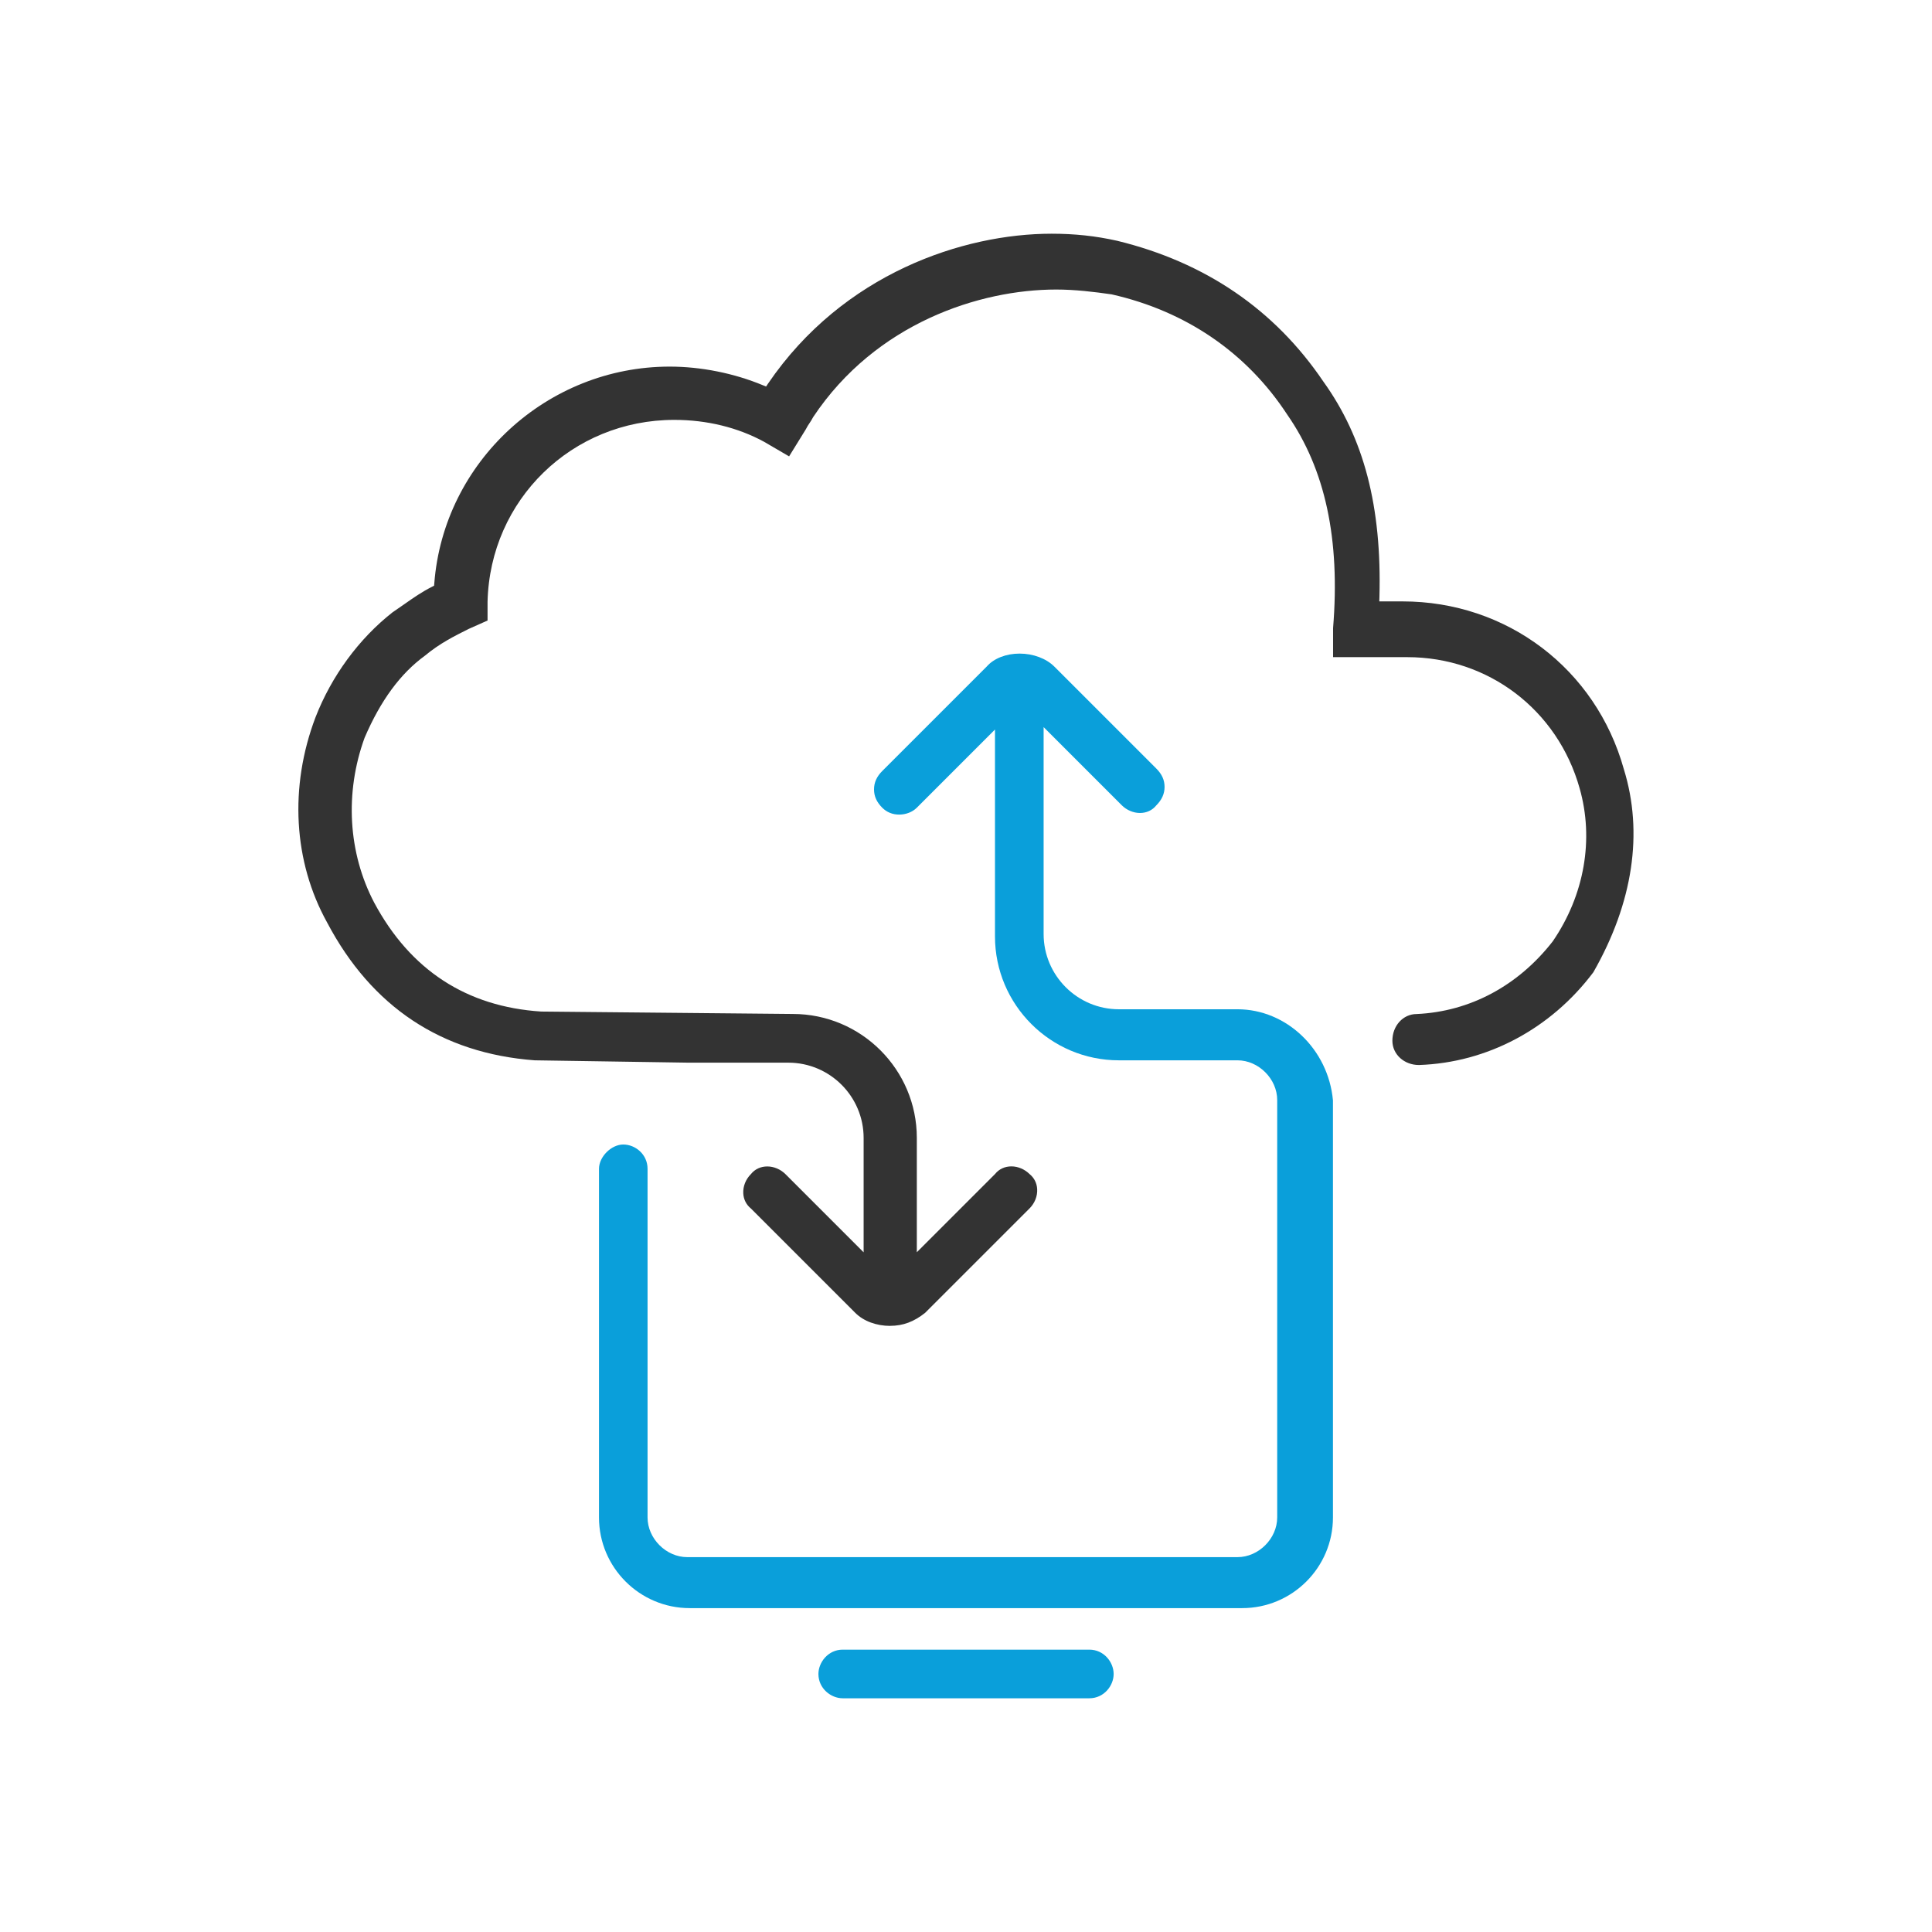
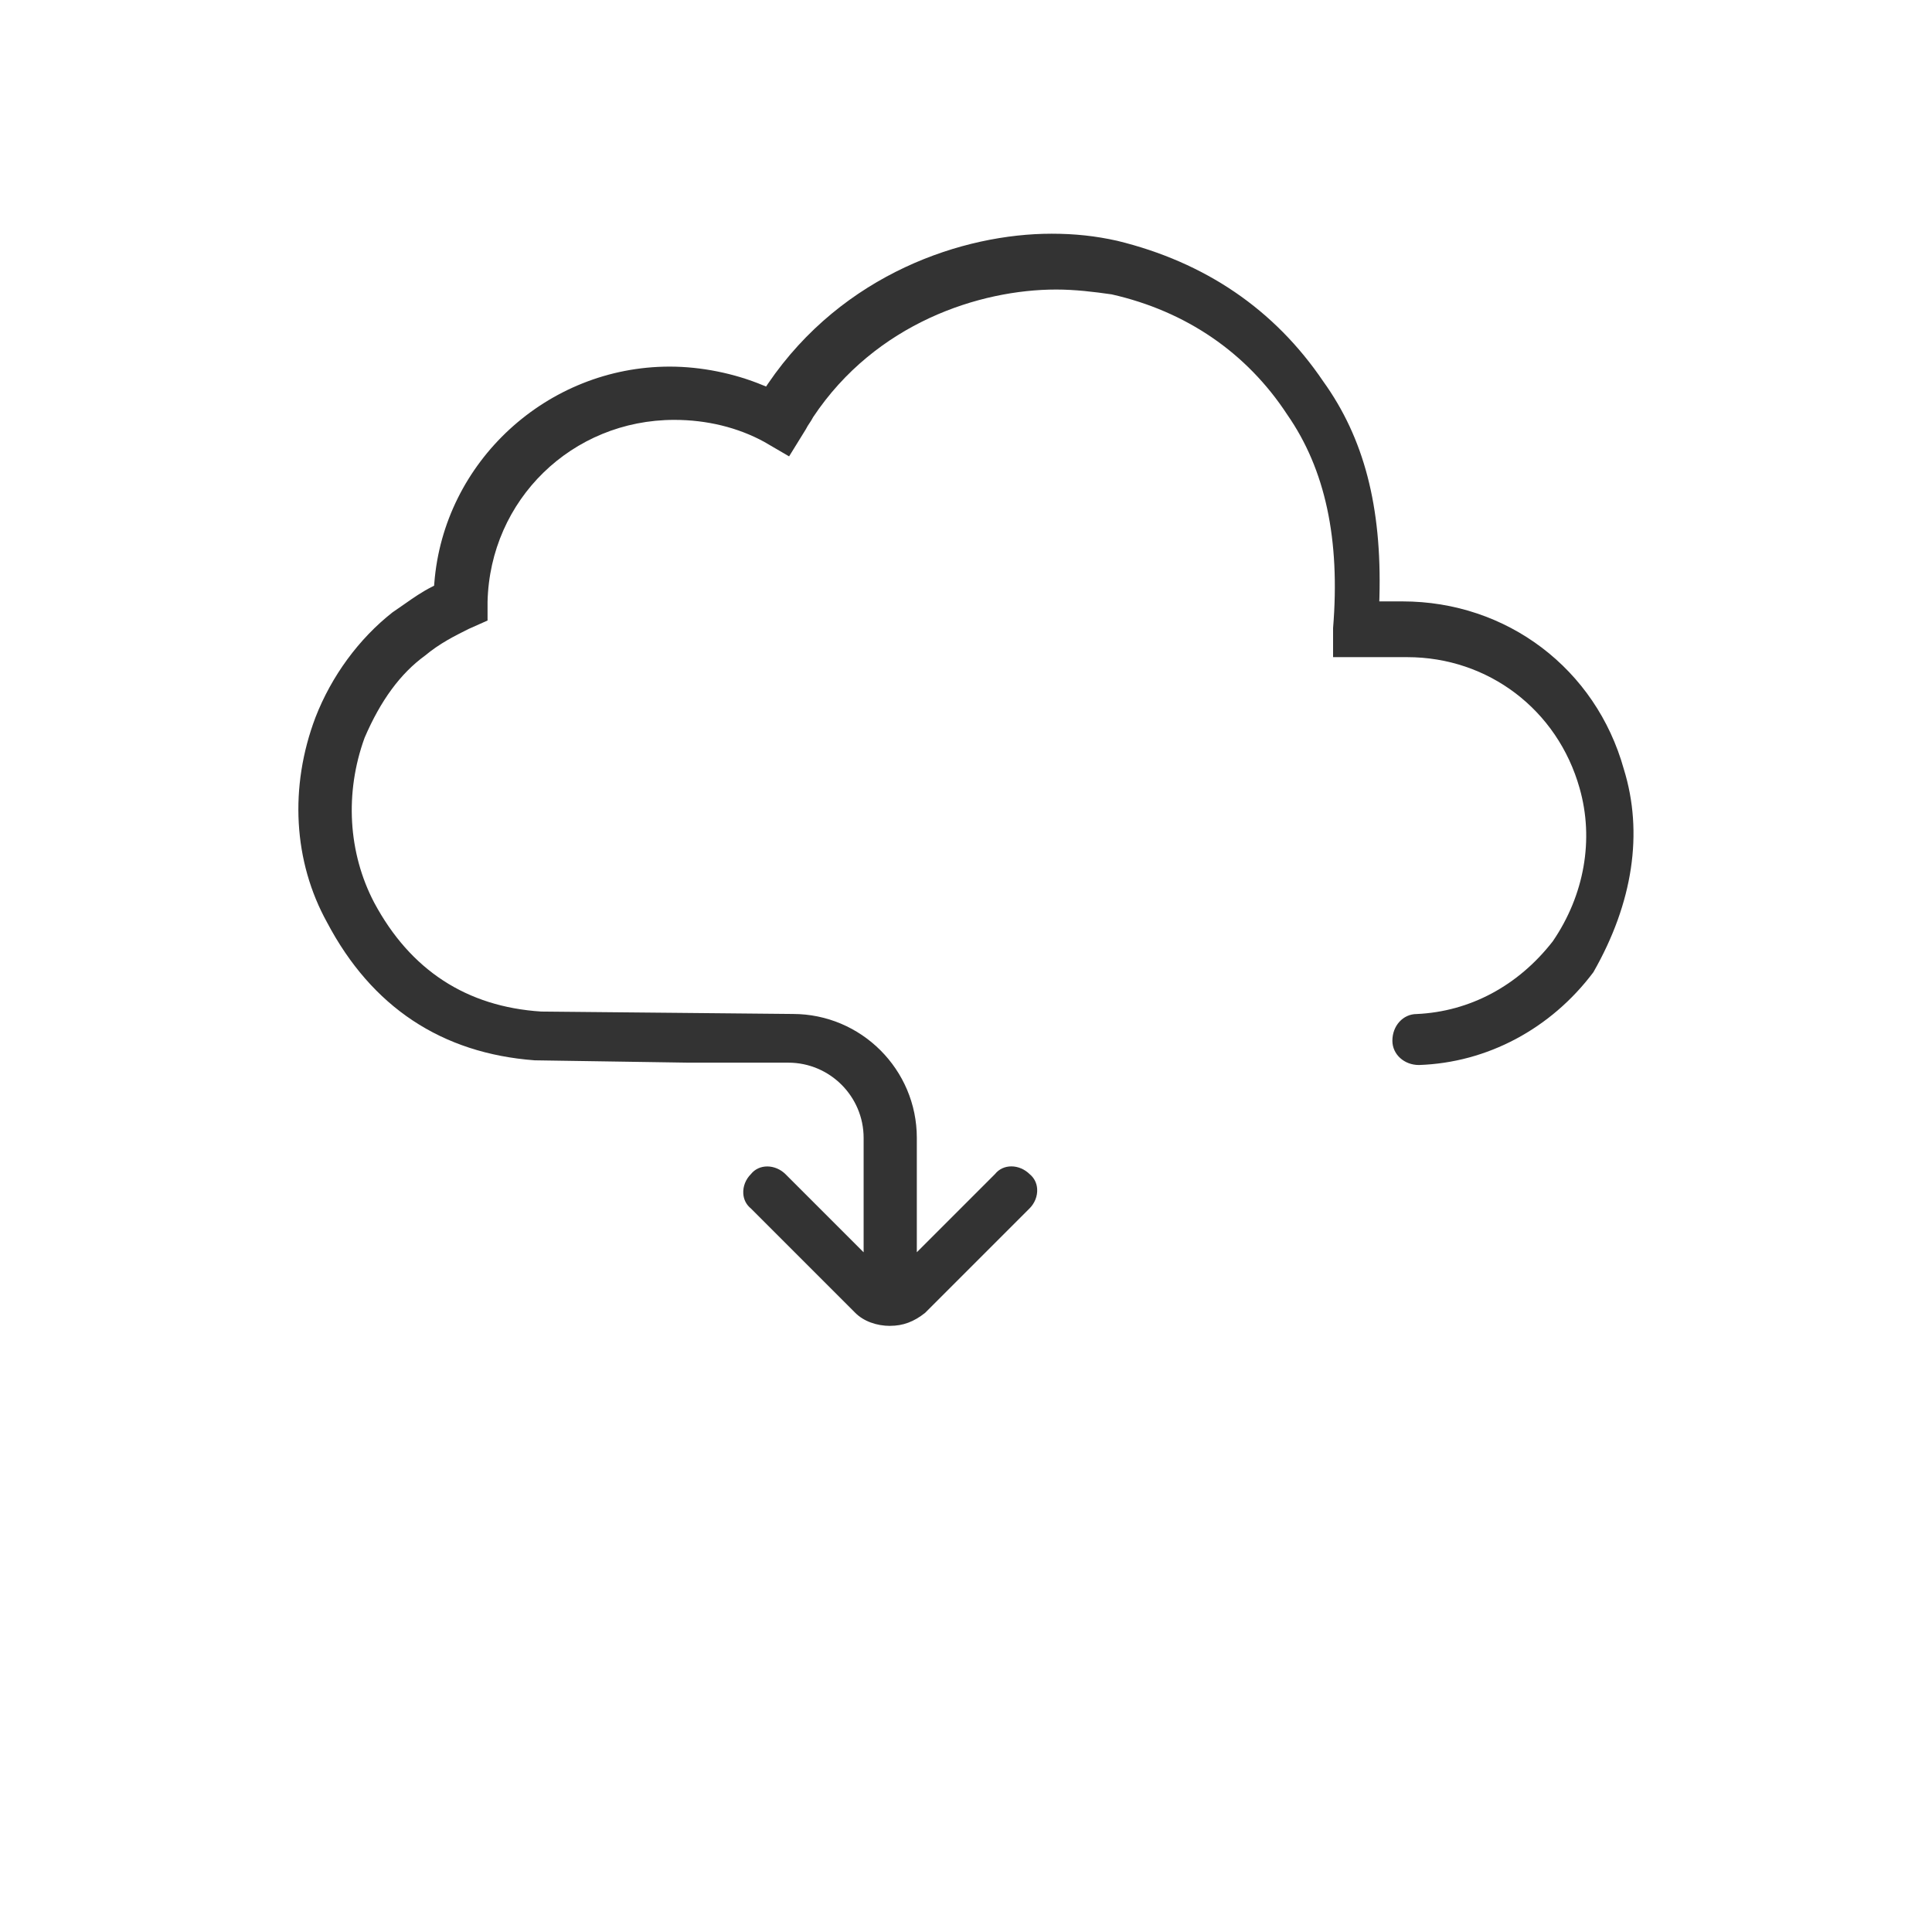
<svg xmlns="http://www.w3.org/2000/svg" id="Layer_1" viewBox="0 0 288 288">
  <defs>
    <style>.cls-2{fill:#0a9fda}</style>
  </defs>
  <path d="M132.72 197.65c-2.08 0-3.99-.71-5.22-1.94l-15.56-15.56c-.7-.57-1.09-1.35-1.14-2.24-.06-1.06.36-2.11 1.14-2.89.6-.75 1.47-1.14 2.44-1.14s1.97.42 2.7 1.14l11.66 11.66v-17.05c0-6.19-5.04-11.22-11.22-11.22h-14.85l-22.97-.35c-13.87-1.04-24.29-7.95-30.93-20.53-5.04-9.08-5.67-20.23-1.74-30.6 2.39-6.15 6.47-11.71 11.47-15.64.58-.39 1.17-.8 1.75-1.21 1.38-.97 2.69-1.88 4.15-2.61l.31-.16.03-.35c1.39-18.12 16.81-32.31 35.09-32.31 4.66 0 9.6.99 13.9 2.78l.47.19.28-.42c11.22-16.48 29.19-22.36 42.27-22.36 3.45 0 6.55.33 9.77 1.05 13.14 3.2 23.48 10.25 30.73 20.96 6.08 8.45 8.74 18.66 8.38 32.16l-.02.64h3.46c15.56 0 28.82 10.05 32.99 25 2.94 9.48 1.37 19.94-4.54 30.28-6.33 8.43-15.82 13.49-26 13.83-2.21 0-3.96-1.59-3.96-3.62 0-2.23 1.59-3.98 3.62-3.98 7.93-.36 15.13-4.21 20.29-10.84 4.72-6.9 6.17-15.21 4-22.82-3.29-11.69-13.61-19.54-25.7-19.54h-11.05v-4.33c1.08-13.24-1.16-23.67-6.83-31.82-6.03-9.22-15.08-15.42-26.18-17.93-2.65-.38-5.44-.72-8.27-.72-11.38 0-26.88 4.99-36.22 19.01-.2.39-.37.64-.53.88-.19.28-.38.57-.57.95l-2.49 4.03-3.72-2.17c-3.92-2.14-8.55-3.27-13.39-3.27-15.25 0-27.48 11.91-27.84 27.12v2.79l-2.81 1.25c-2.14 1.07-4.33 2.16-6.51 3.98-3.66 2.66-6.62 6.68-9.01 12.25-2.98 8.2-2.46 17.15 1.43 24.57 5.39 10.06 13.77 15.52 24.9 16.24l37.51.36c10.19 0 18.48 8.29 18.48 18.47v17.05l11.66-11.66c.6-.75 1.47-1.14 2.44-1.14s1.97.42 2.7 1.14c.7.57 1.09 1.35 1.14 2.24.06 1.06-.36 2.11-1.14 2.89l-15.56 15.56c-1.67 1.33-3.29 1.94-5.22 1.94Z" style="fill:#333" />
-   <path class="cls-2" d="M102.81 239.72c-7.46 0-13.52-6.07-13.52-13.52v-51.97c0-1.79 1.83-3.62 3.62-3.62s3.62 1.46 3.62 3.62v51.97c0 3.15 2.77 5.92 5.92 5.92h82.02c3.15 0 5.92-2.77 5.92-5.92v-62.22c0-3.15-2.77-5.92-5.92-5.92h-17.68c-10.19 0-18.47-8.29-18.47-18.47v-30.84l-11.66 11.66c-.64.64-1.62 1.02-2.62 1.02s-1.86-.36-2.52-1.02c-.84-.84-1.23-1.71-1.23-2.74s.41-1.93 1.23-2.74l15.56-15.56c1.07-1.23 2.9-1.94 4.91-1.94s3.96.72 5.18 1.94l15.2 15.2c.84.84 1.23 1.71 1.23 2.74s-.42 1.93-1.23 2.74c-.6.75-1.47 1.14-2.44 1.14s-1.97-.42-2.7-1.14l-11.66-11.66v30.84c0 6.19 5.04 11.22 11.22 11.22h17.68c7.29 0 13.54 5.96 14.23 13.58v62.17c0 7.46-6.07 13.52-13.53 13.52H102.8ZM125.62 253.16c-1.75 0-3.62-1.46-3.62-3.62 0-1.75 1.46-3.63 3.62-3.63h36.77c2.17 0 3.62 1.87 3.62 3.63s-1.46 3.62-3.62 3.62h-36.77Z" />
</svg>